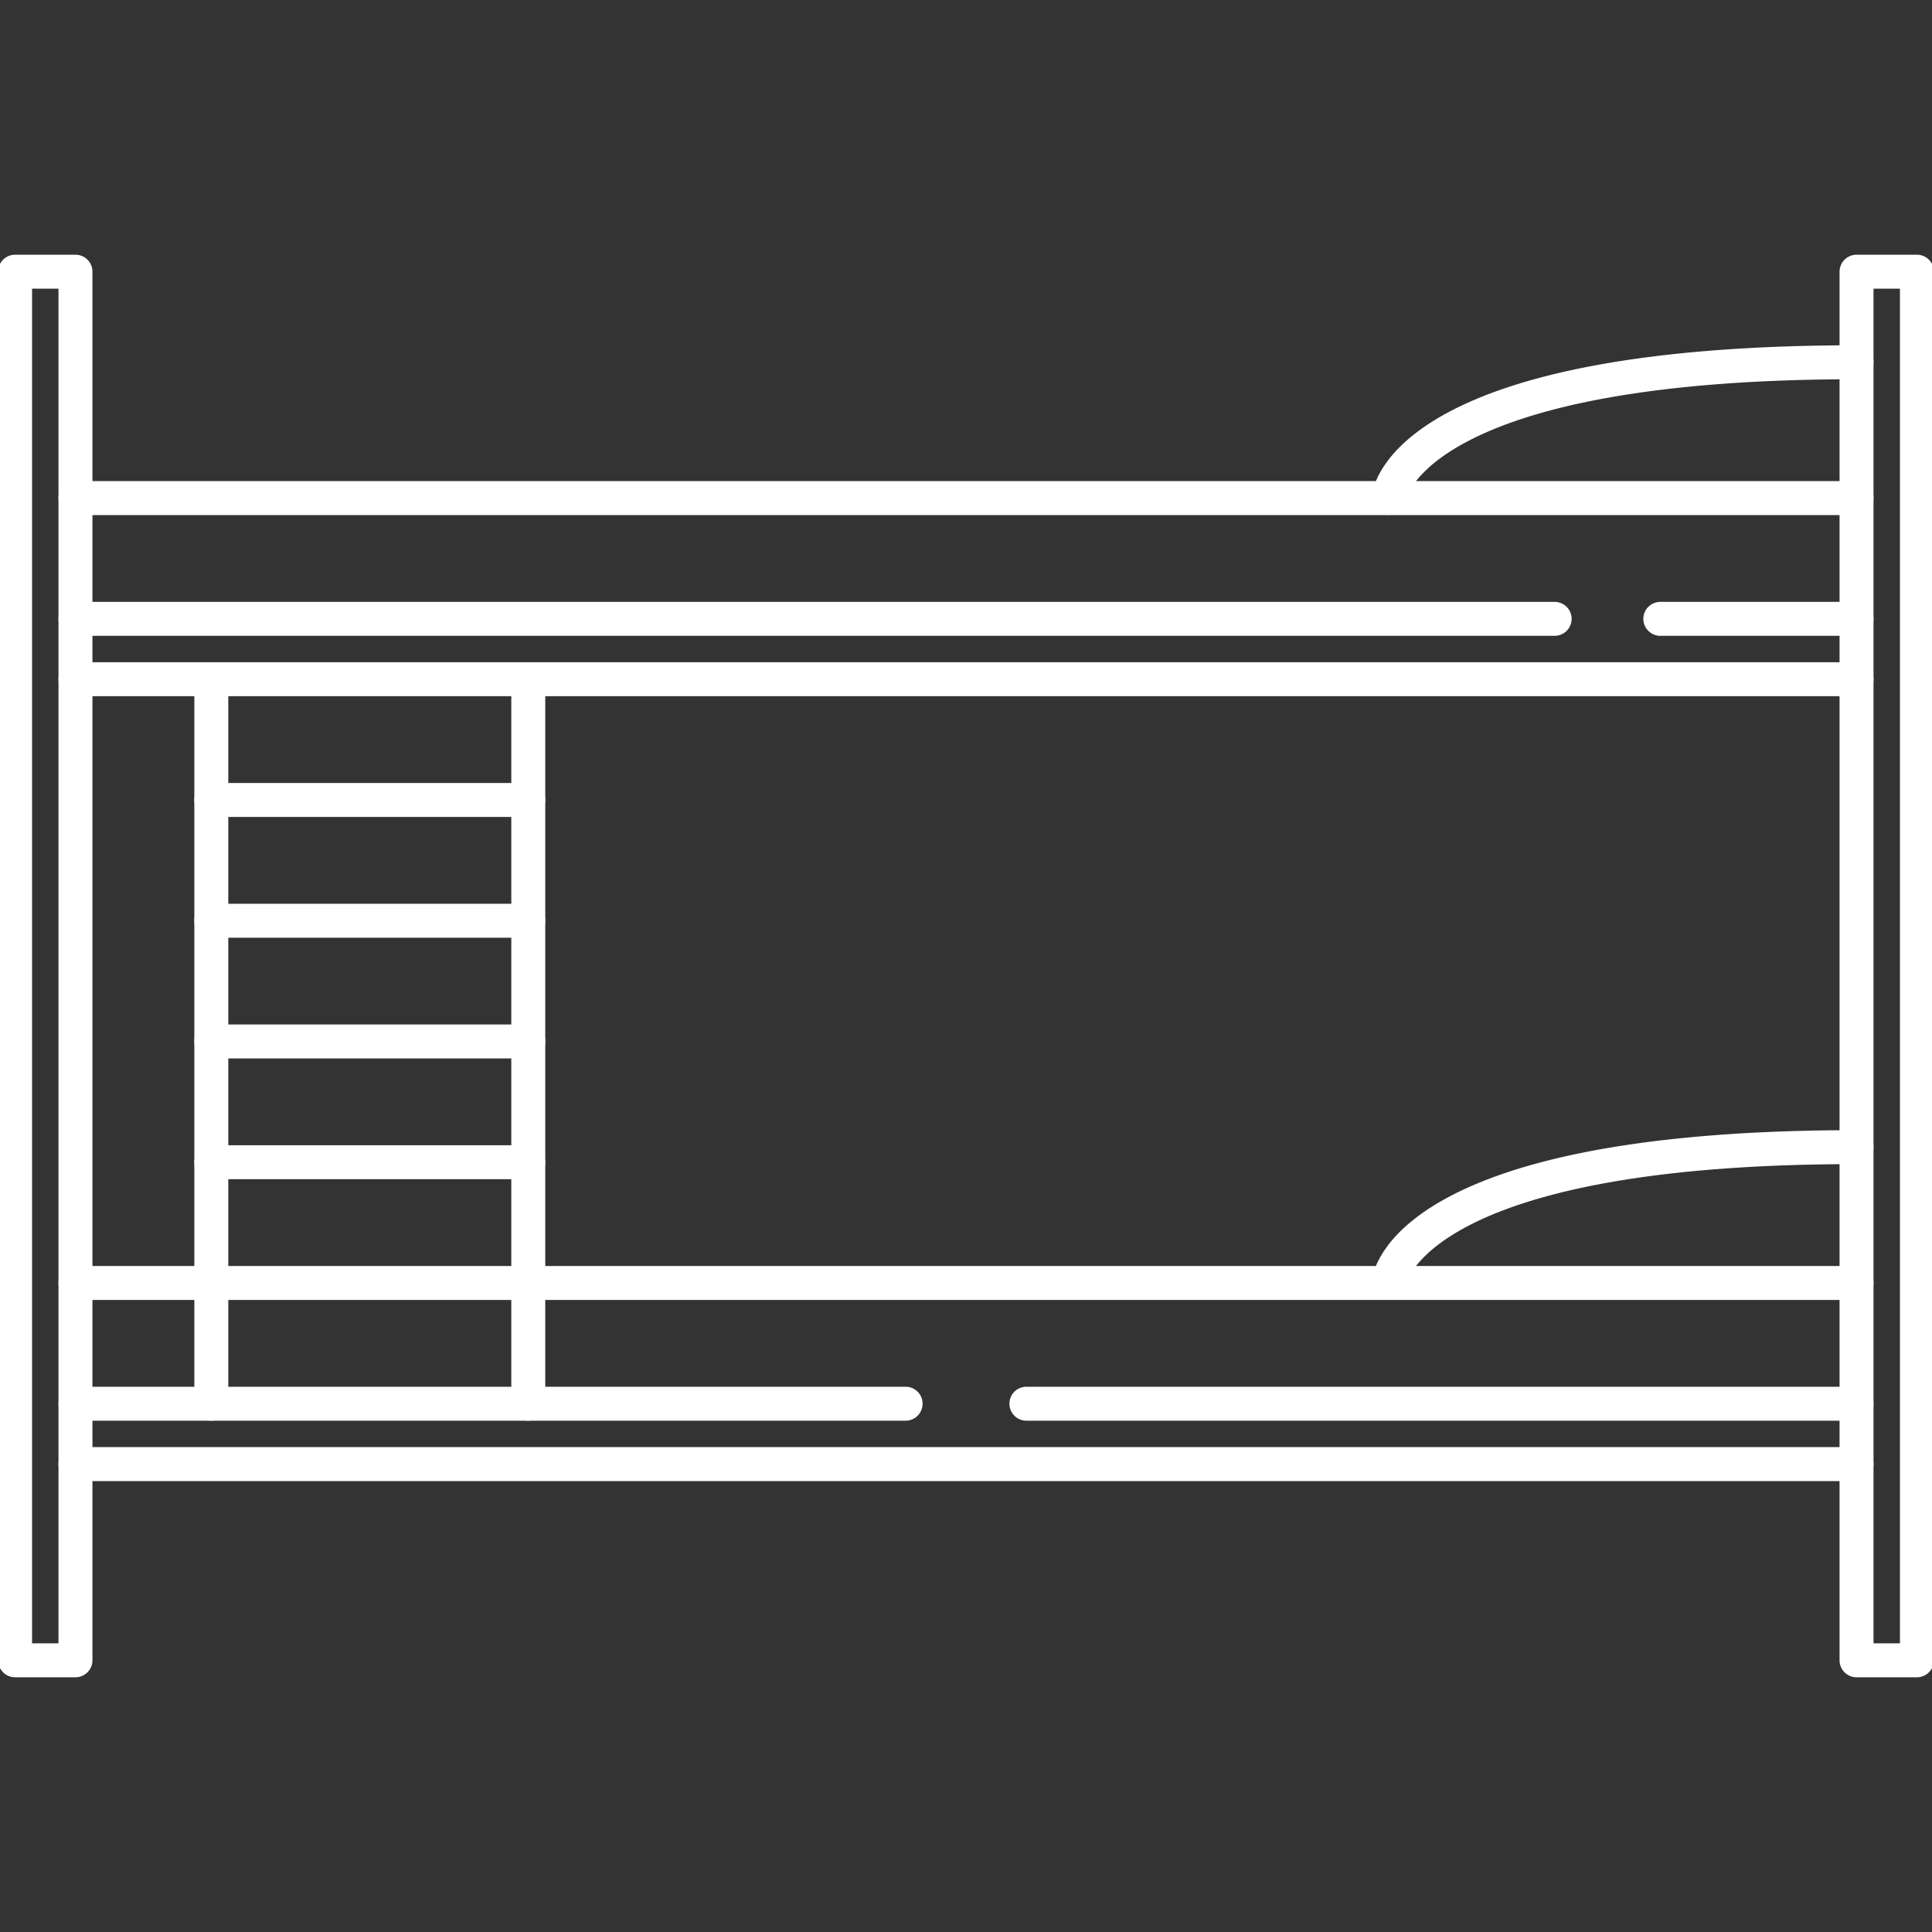
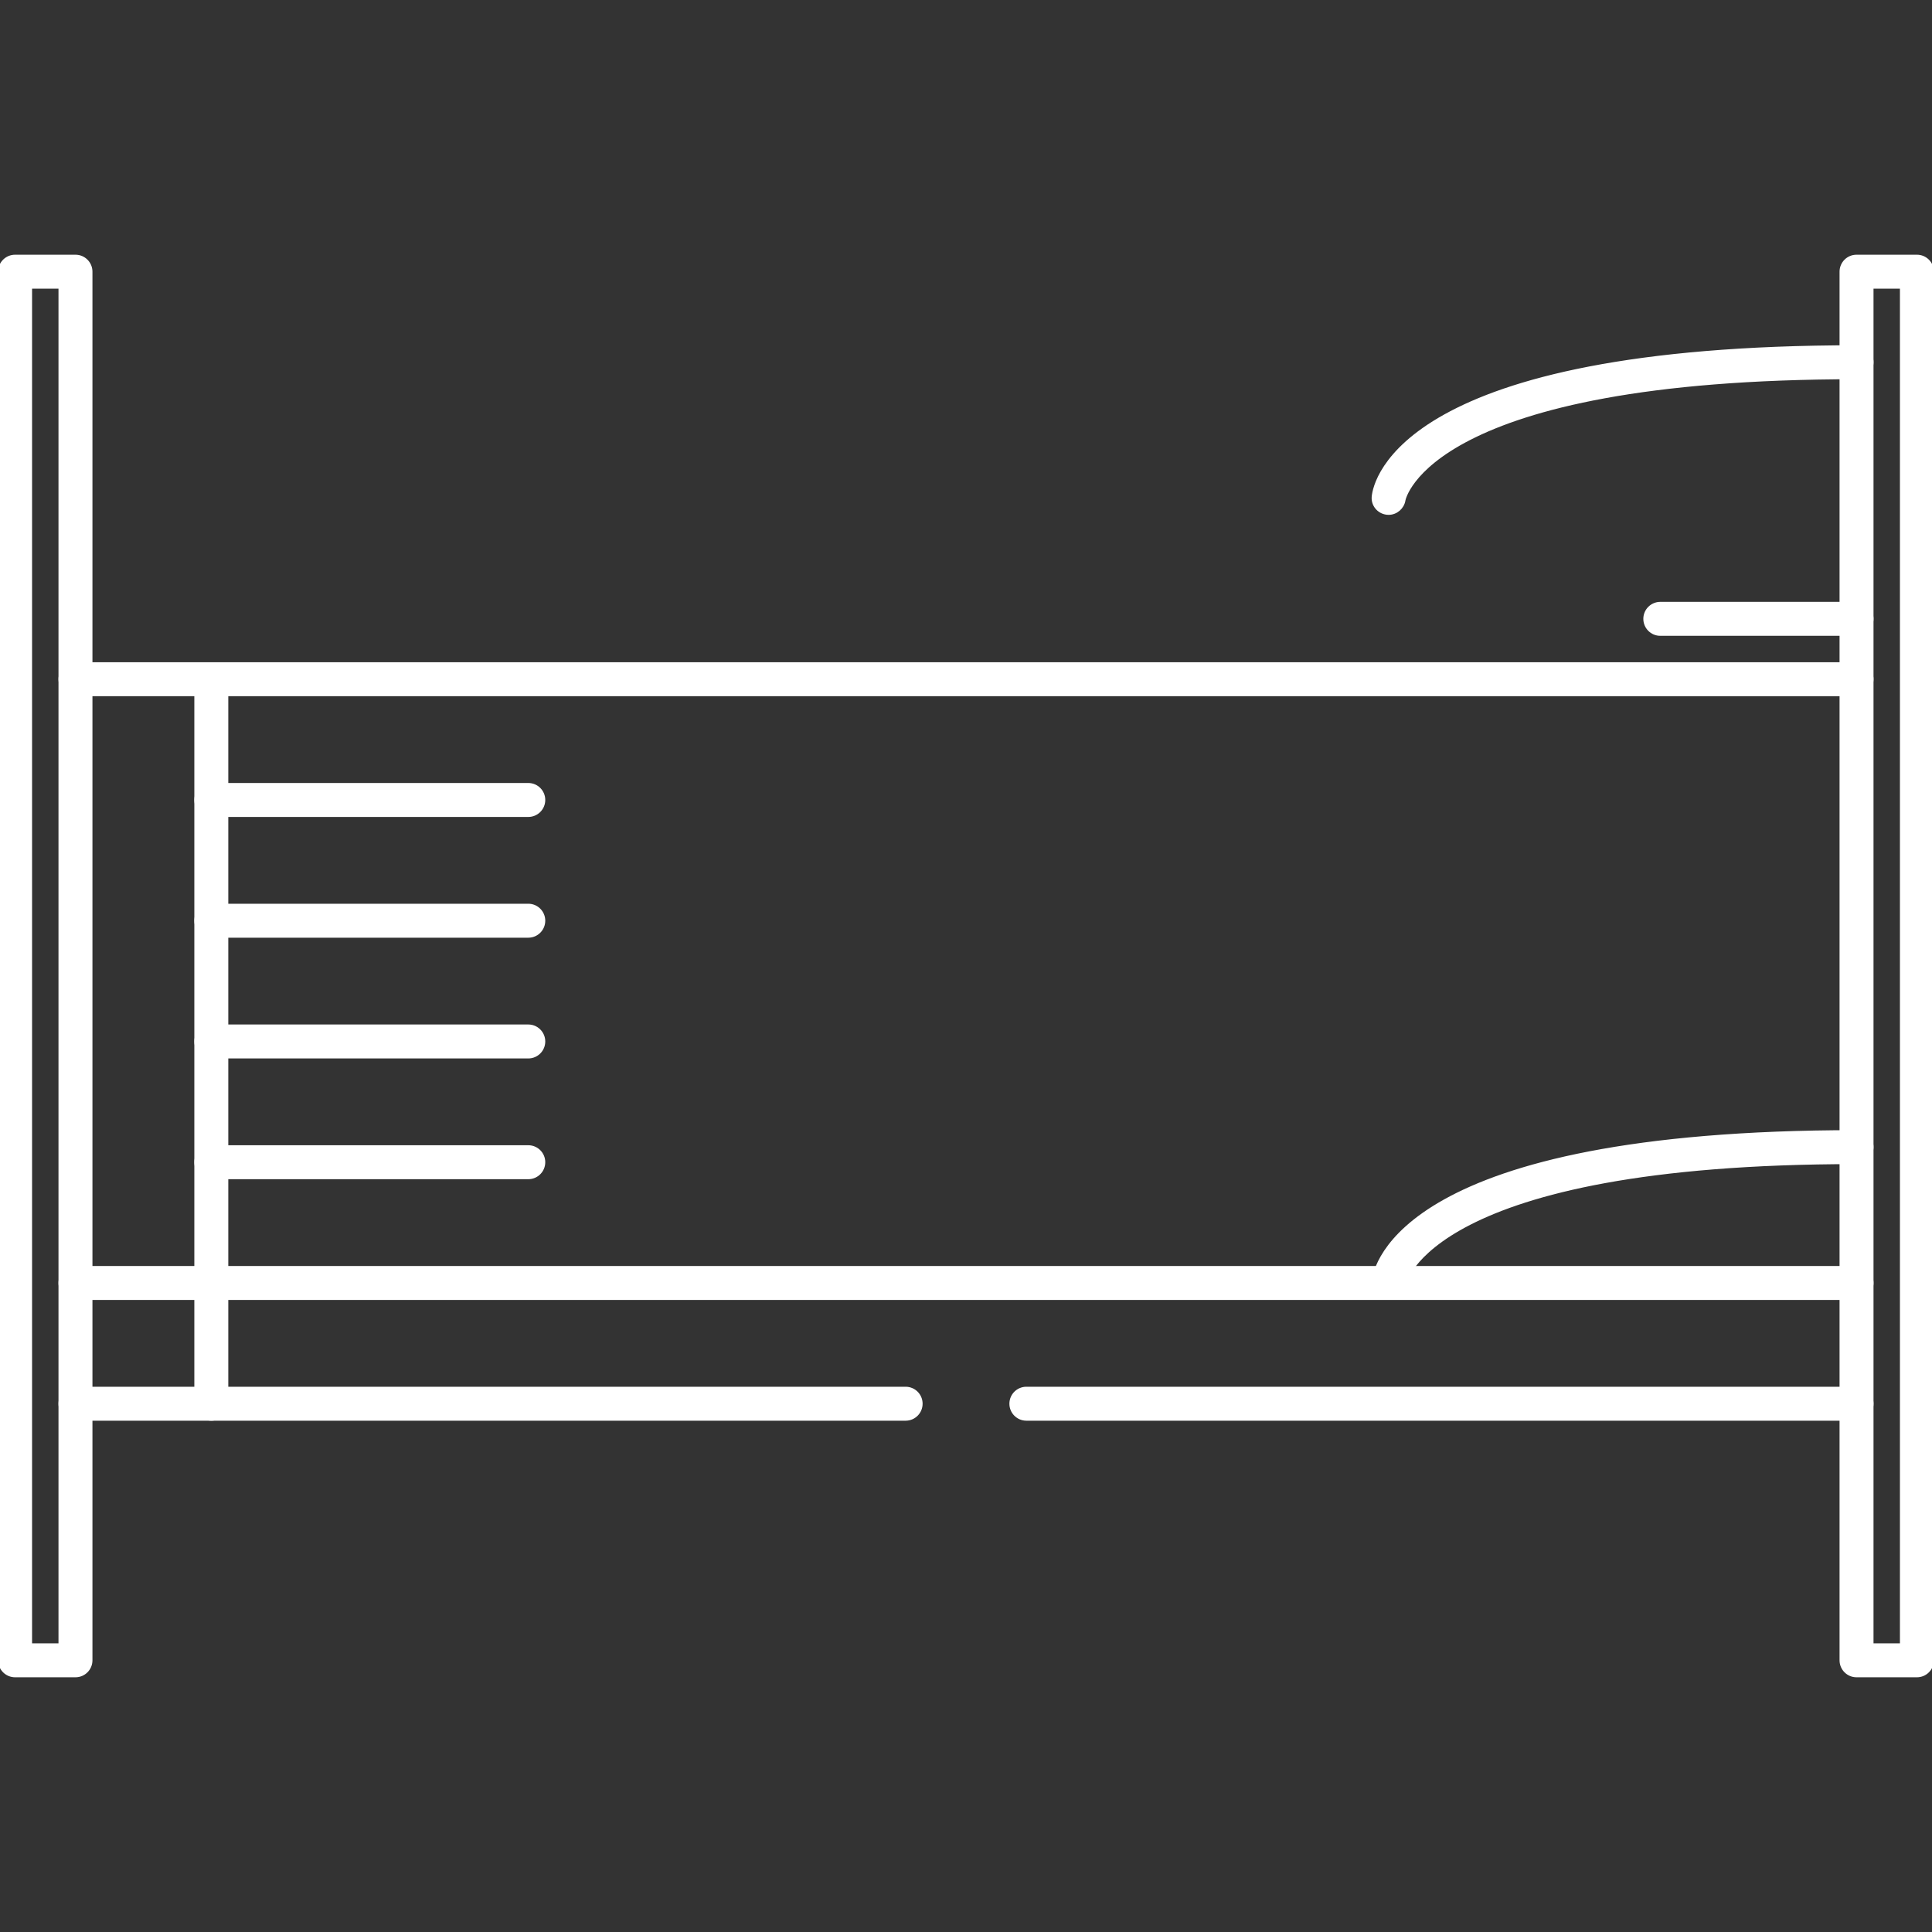
<svg xmlns="http://www.w3.org/2000/svg" fill="#ffffff" height="800px" width="800px" version="1.1" id="Layer_1" viewBox="0 0 512 512" xml:space="preserve" stroke="#ffffff">
  <rect x="0" y="0" width="512" height="512" fill="#333333" stroke="none" />
  <g id="SVGRepo_bgCarrier" stroke-width="0" />
  <g id="SVGRepo_tracerCarrier" stroke-linecap="round" stroke-linejoin="round" />
  <g id="SVGRepo_iconCarrier">
    <g>
      <g>
        <path d="M20,68H4c-2.208,0-4,1.788-4,4v368c0,2.212,1.792,4,4,4h16c2.208,0,4-1.788,4-4V72C24,69.788,22.208,68,20,68z M16,436H8 V76h8V436z" />
      </g>
    </g>
    <g>
      <g>
        <path d="M508,68h-16c-2.208,0-4,1.788-4,4v368c0,2.212,1.792,4,4,4h16c2.208,0,4-1.788,4-4V72C512,69.788,510.208,68,508,68z M504,436h-8V76h8V436z" />
      </g>
    </g>
    <g>
      <g>
        <path d="M240,368H20c-2.208,0-4,1.788-4,4c0,2.212,1.792,4,4,4h220c2.208,0,4-1.788,4-4C244,369.788,242.208,368,240,368z" />
      </g>
    </g>
    <g>
      <g>
-         <path d="M492,384H20c-2.208,0-4,1.788-4,4c0,2.212,1.792,4,4,4h472c2.208,0,4-1.788,4-4C496,385.788,494.208,384,492,384z" />
-       </g>
+         </g>
    </g>
    <g>
      <g>
        <path d="M492,368H272c-2.208,0-4,1.788-4,4c0,2.212,1.792,4,4,4h220c2.208,0,4-1.788,4-4C496,369.788,494.208,368,492,368z" />
      </g>
    </g>
    <g>
      <g>
        <path d="M492,160h-52c-2.208,0-4,1.788-4,4c0,2.212,1.792,4,4,4h52c2.208,0,4-1.788,4-4C496,161.788,494.208,160,492,160z" />
      </g>
    </g>
    <g>
      <g>
-         <path d="M412,160H20c-2.208,0-4,1.788-4,4c0,2.212,1.792,4,4,4h392c2.208,0,4-1.788,4-4C416,161.788,414.208,160,412,160z" />
-       </g>
+         </g>
    </g>
    <g>
      <g>
        <path d="M492,176H20c-2.208,0-4,1.788-4,4c0,2.212,1.792,4,4,4h472c2.208,0,4-1.788,4-4C496,177.788,494.208,176,492,176z" />
      </g>
    </g>
    <g>
      <g>
-         <path d="M492,128H20c-2.208,0-4,1.788-4,4c0,2.212,1.792,4,4,4h472c2.208,0,4-1.788,4-4C496,129.788,494.208,128,492,128z" />
-       </g>
+         </g>
    </g>
    <g>
      <g>
        <path d="M492,336H20c-2.208,0-4,1.788-4,4c0,2.212,1.792,4,4,4h472c2.208,0,4-1.788,4-4C496,337.788,494.208,336,492,336z" />
      </g>
    </g>
    <g>
      <g>
        <path d="M140,304H56c-2.208,0-4,1.788-4,4c0,2.212,1.792,4,4,4h84c2.208,0,4-1.788,4-4C144,305.788,142.208,304,140,304z" />
      </g>
    </g>
    <g>
      <g>
        <path d="M140,272H56c-2.208,0-4,1.788-4,4c0,2.212,1.792,4,4,4h84c2.208,0,4-1.788,4-4C144,273.788,142.208,272,140,272z" />
      </g>
    </g>
    <g>
      <g>
        <path d="M140,240H56c-2.208,0-4,1.788-4,4c0,2.212,1.792,4,4,4h84c2.208,0,4-1.788,4-4C144,241.788,142.208,240,140,240z" />
      </g>
    </g>
    <g>
      <g>
        <path d="M140,208H56c-2.208,0-4,1.788-4,4c0,2.212,1.792,4,4,4h84c2.208,0,4-1.788,4-4C144,209.788,142.208,208,140,208z" />
      </g>
    </g>
    <g>
      <g>
        <path d="M56,180c-2.208,0-4,1.788-4,4v188c0,2.212,1.792,4,4,4s4-1.788,4-4V184C60,181.788,58.208,180,56,180z" />
      </g>
    </g>
    <g>
      <g>
-         <path d="M140,180c-2.208,0-4,1.788-4,4v188c0,2.212,1.792,4,4,4s4-1.788,4-4V184C144,181.788,142.208,180,140,180z" />
-       </g>
+         </g>
    </g>
    <g>
      <g>
        <path d="M492,92c-120.488,0-127.568,35.544-127.98,39.596c-0.216,2.152,1.328,4.032,3.476,4.312c0.168,0.02,0.332,0.032,0.5,0.032 c1.948,0,3.66-1.46,3.972-3.428C372.016,132.188,378.428,100,492,100c2.208,0,4-1.788,4-4S494.208,92,492,92z" />
      </g>
    </g>
    <g>
      <g>
        <path d="M492,300c-120.488,0-127.568,35.544-127.98,39.596c-0.216,2.152,1.328,4.032,3.476,4.312 c0.168,0.02,0.332,0.032,0.5,0.032c1.948,0,3.66-1.46,3.972-3.428C372.016,340.188,378.428,308,492,308c2.208,0,4-1.788,4-4 C496,301.788,494.208,300,492,300z" />
      </g>
    </g>
  </g>
</svg>